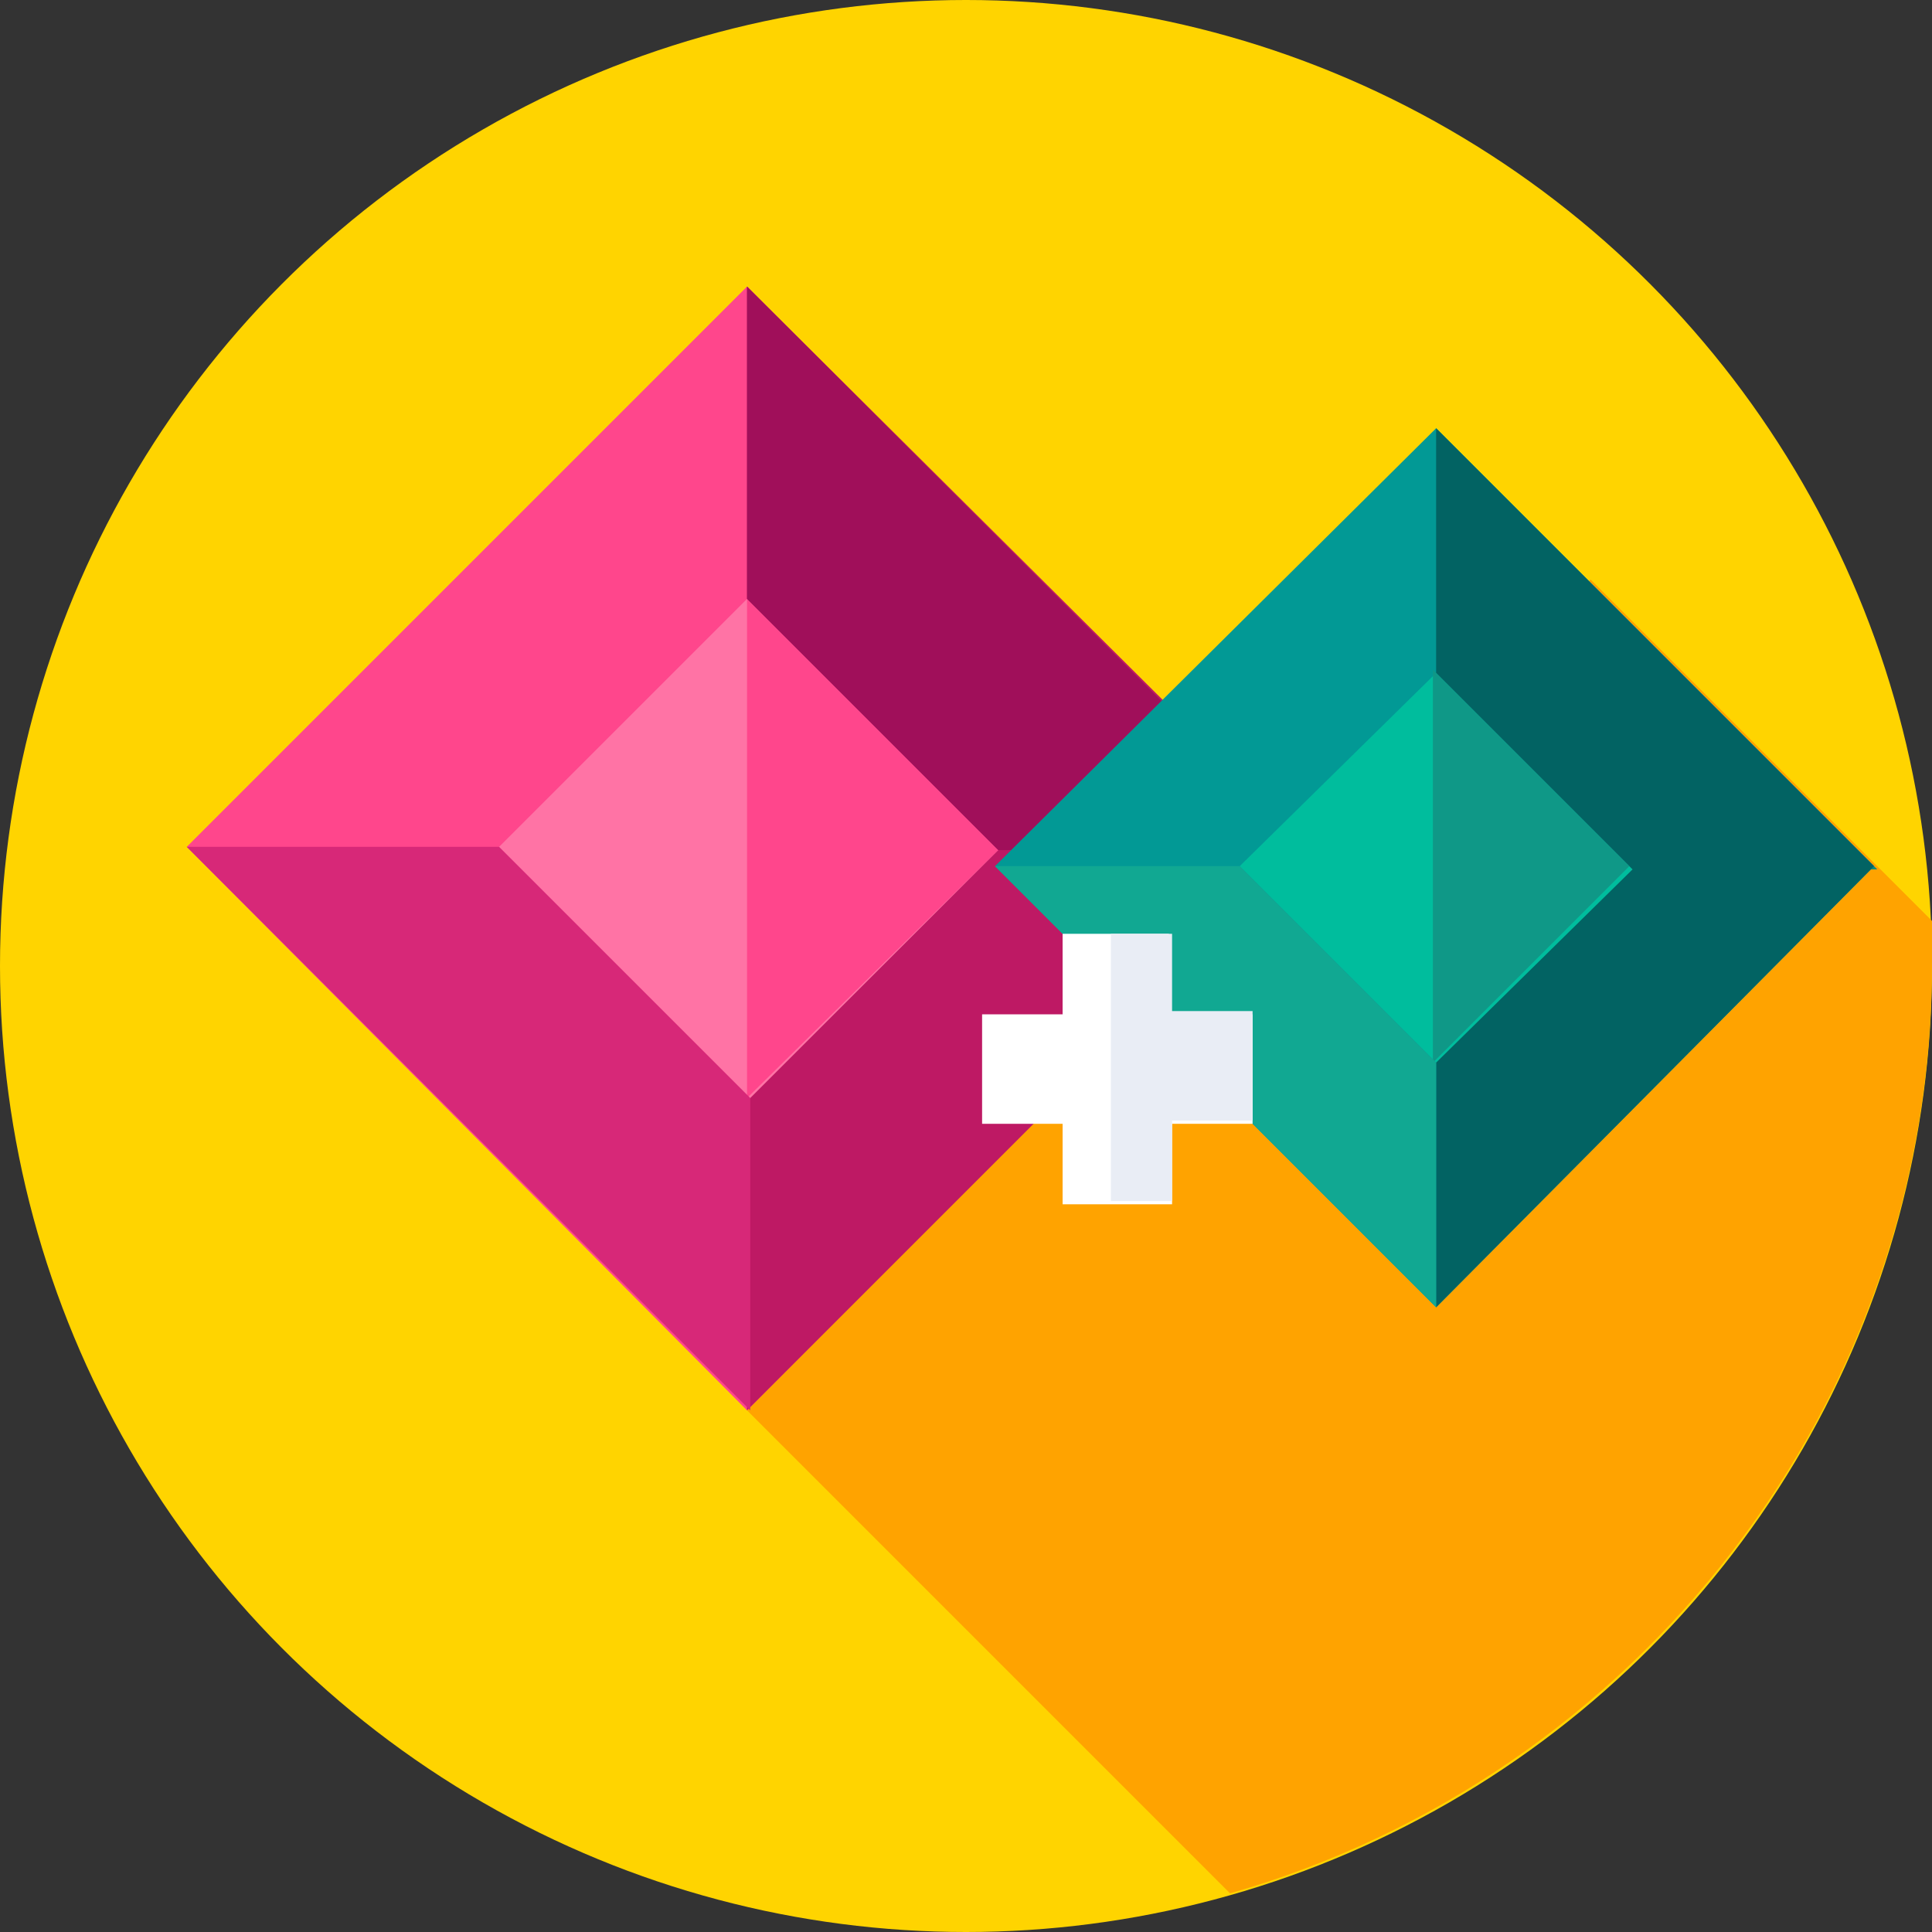
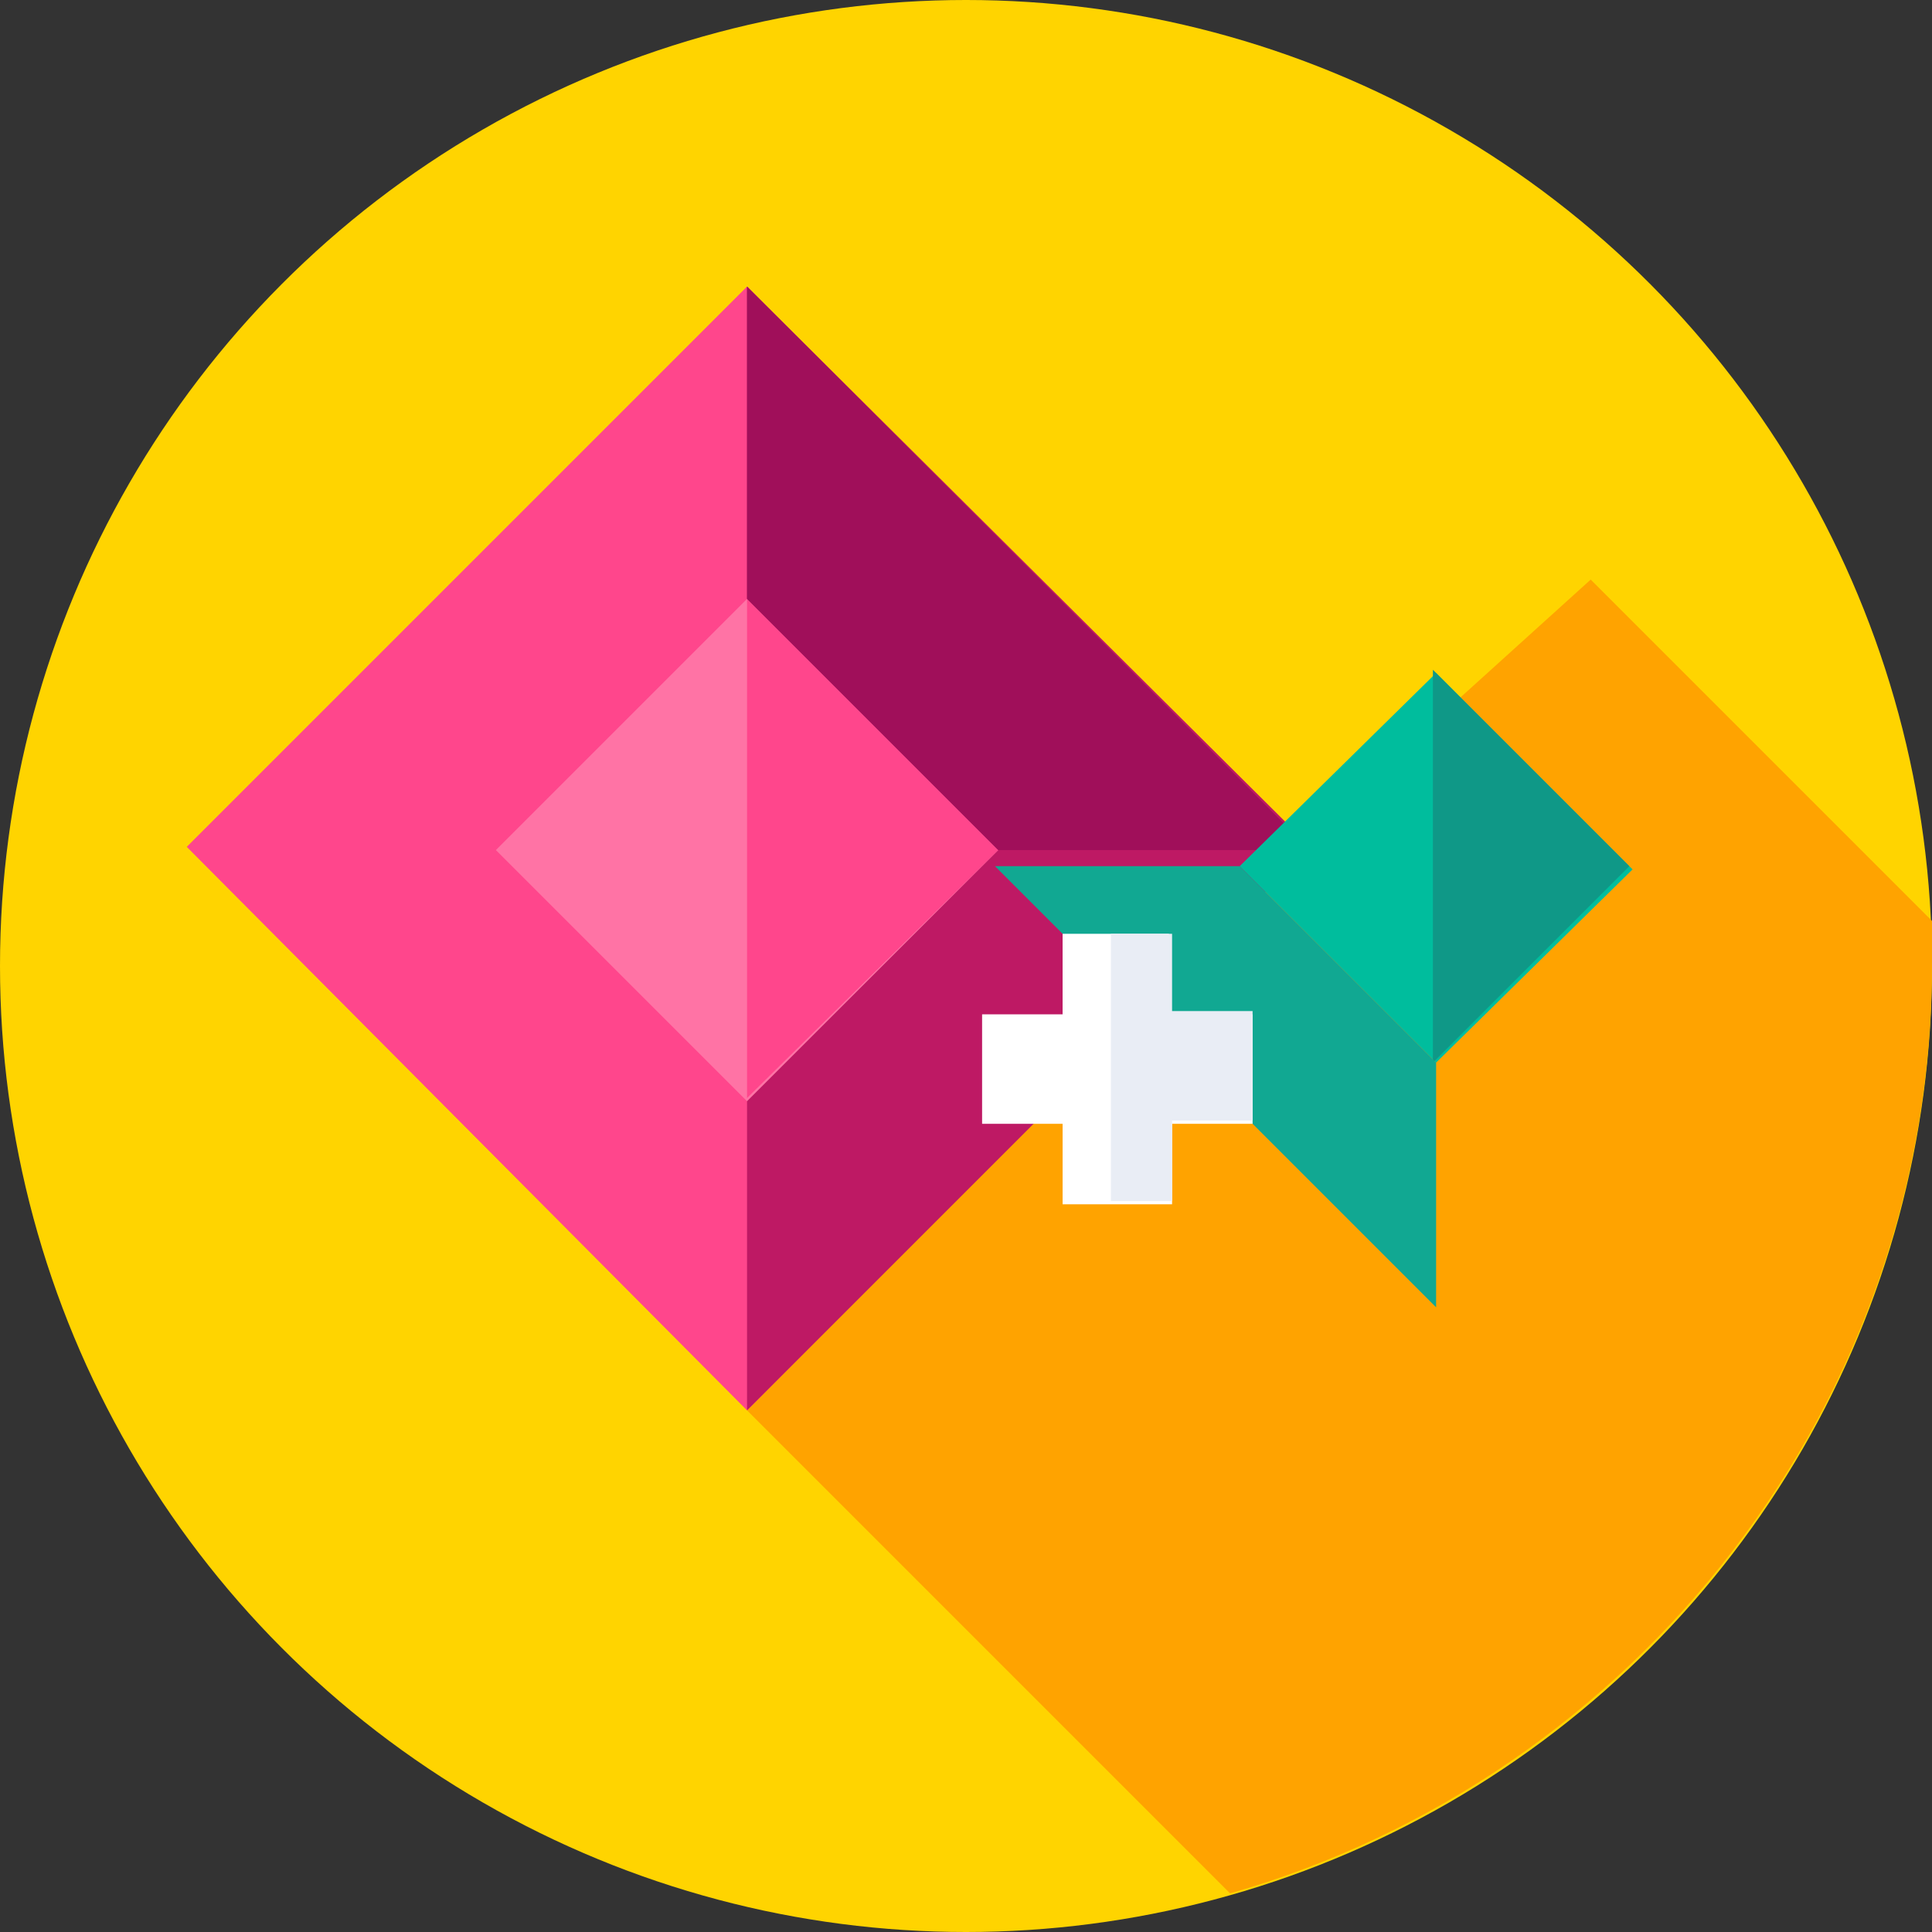
<svg xmlns="http://www.w3.org/2000/svg" version="1.1" id="图层_1" x="0px" y="0px" viewBox="0 0 60 60" style="enable-background:new 0 0 60 60;" xml:space="preserve">
  <rect x="0" y="0" width="60" height="60" fill="#333333" stroke="none" />
  <style type="text/css">
	.st0{fill:#FFD400;}
	.st1{fill:#FFA300;}
	.st2{fill:#FF468C;}
	.st3{fill:#BE1964;}
	.st4{fill:#FF73A5;}
	.st5{fill:#A00F5A;}
	.st6{fill:#D72878;}
	.st7{fill:#088A7A;}
	.st8{fill:#029995;}
	.st9{fill:#026363;}
	.st10{fill:#00BD9D;}
	.st11{fill:#0F9887;}
	.st12{fill:#11A892;}
	.st13{fill:#FFFFFF;}
	.st14{fill:#E9EDF5;}
</style>
  <g>
    <circle class="st0" cx="30" cy="30" r="30" />
    <path class="st1" d="M38.2,58.8C50.8,55.2,60,43.6,60,29.9c0-0.4,0-0.9,0-1.3L49.4,18L31.6,34.1l-8.4,9.7L38.2,58.8z" />
    <g>
      <path class="st2" d="M23.2,8.9l17.4,17.4L23.2,43.8L5.8,26.3L23.2,8.9z" />
      <path class="st3" d="M40.7,26.3L23.2,8.9l0,0v34.9l0,0L40.7,26.3z" />
      <path class="st4" d="M23.2,18.6l7.8,7.8l-7.8,7.8l-7.8-7.8L23.2,18.6z" />
      <path class="st2" d="M31,26.4l-7.8-7.8l0,0v15.5l0,0L31,26.4z" />
      <path class="st5" d="M23.2,8.9v9.7l7.8,7.8l9.7,0L23.2,8.9z" />
-       <path class="st6" d="M5.8,26.3l9.7,0l7.8,7.8v9.7L5.8,26.3z" />
    </g>
    <g>
-       <path class="st7" d="M44.6,13.3v7.6l6.1,6.1l7.6,0L44.6,13.3z" />
      <g>
-         <path class="st8" d="M44.6,13.3l13.6,13.6L44.6,40.6L30.9,26.9L44.6,13.3z" />
-         <path class="st9" d="M58.2,26.9L44.6,13.3l0,0v27.3l0,0L58.2,26.9z" />
        <path class="st10" d="M44.6,20.9l6.1,6.1L44.6,33l-6.1-6.1L44.6,20.9z" />
        <path class="st11" d="M50.6,26.9l-6.1-6.1l0,0V33l0,0L50.6,26.9z" />
        <path class="st12" d="M30.9,26.9l7.6,0l6.1,6.1v7.6L30.9,26.9z" />
      </g>
    </g>
    <g>
      <path class="st13" d="M38.8,31.5h-2.5v-2.5H33v2.5h-2.5v3.4H33v2.5h3.4v-2.5h2.5V31.5z" />
      <path class="st14" d="M36.4,31.5v-2.5h-1.9v8.3h1.9v-2.5h2.5v-3.4H36.4z" />
    </g>
  </g>
</svg>